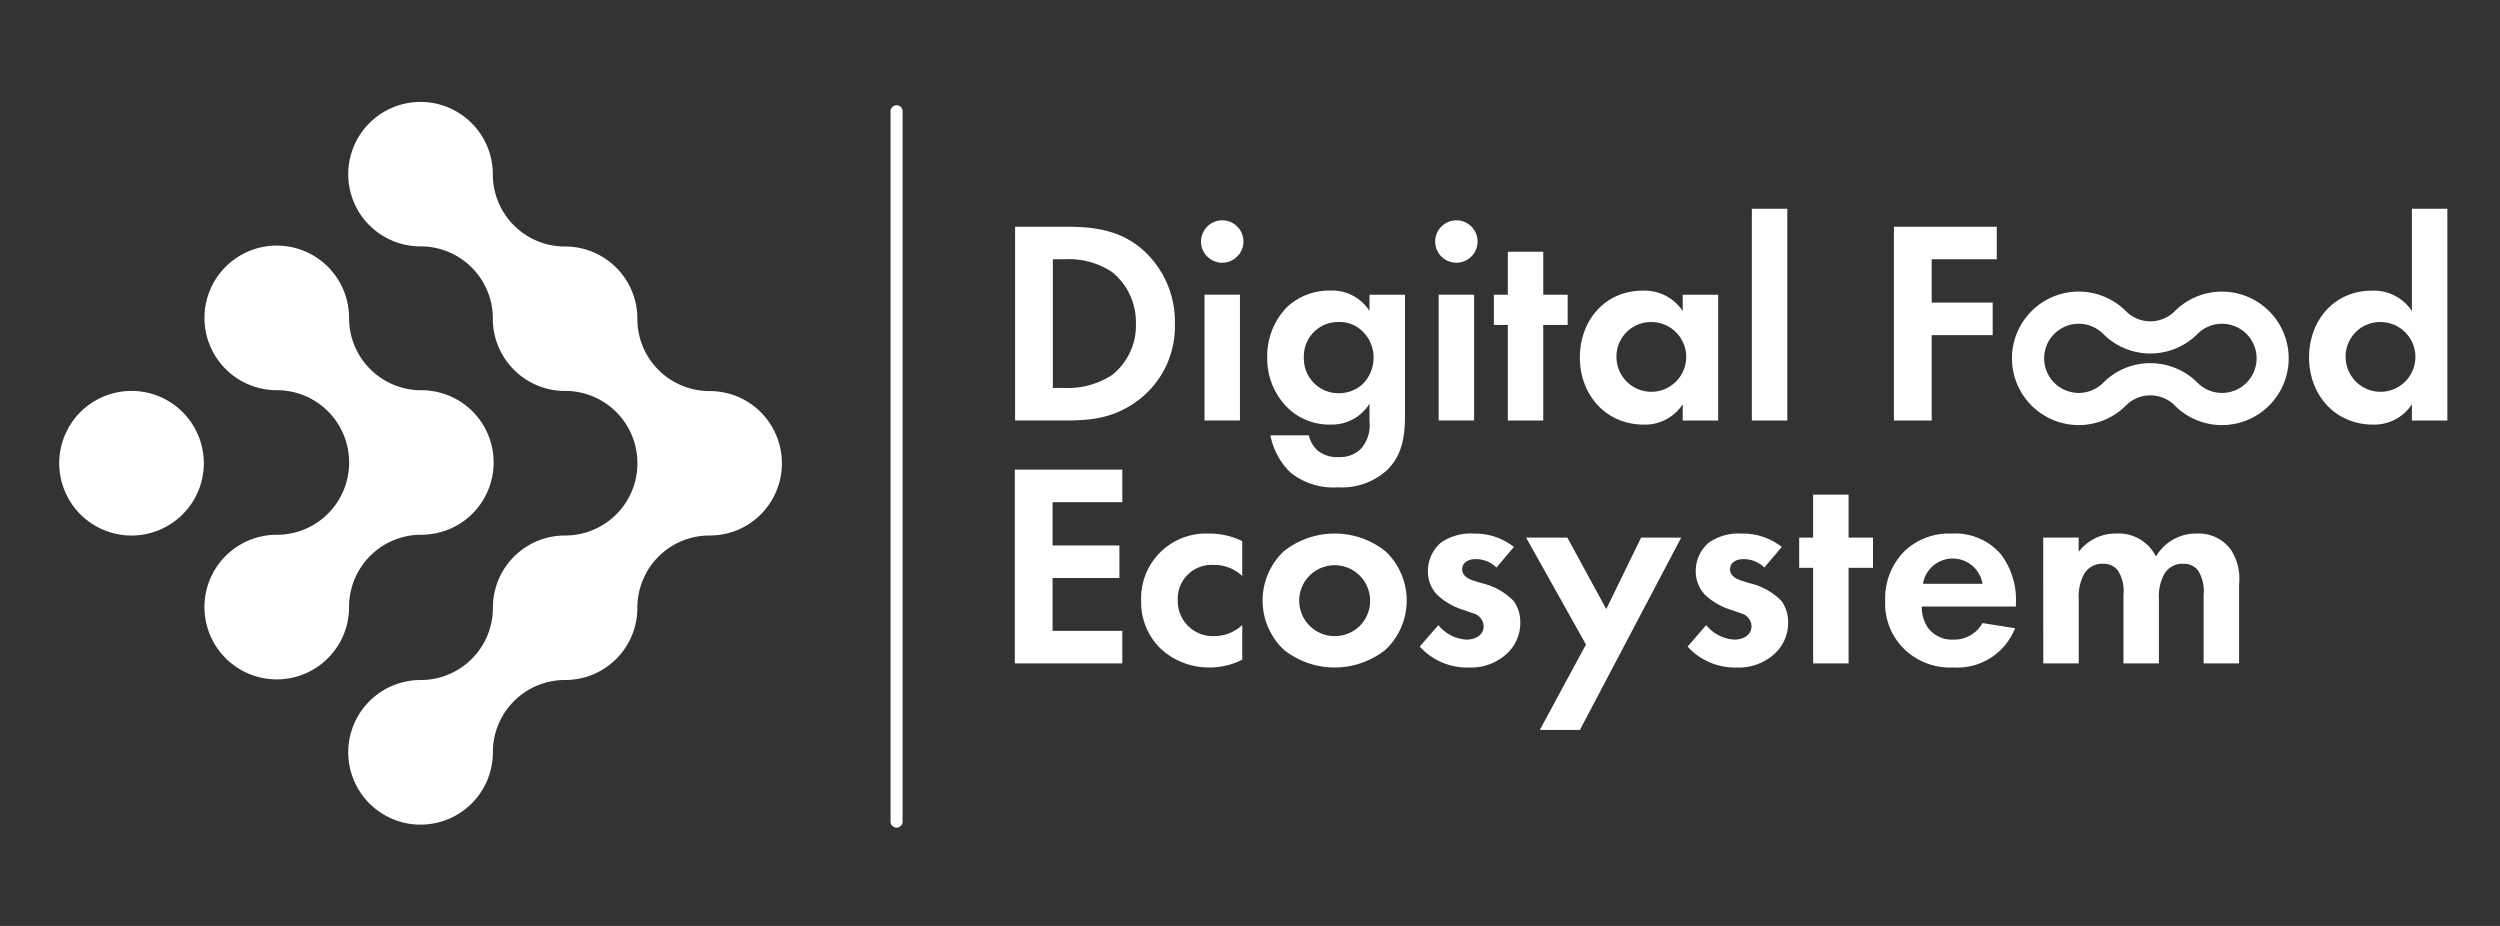
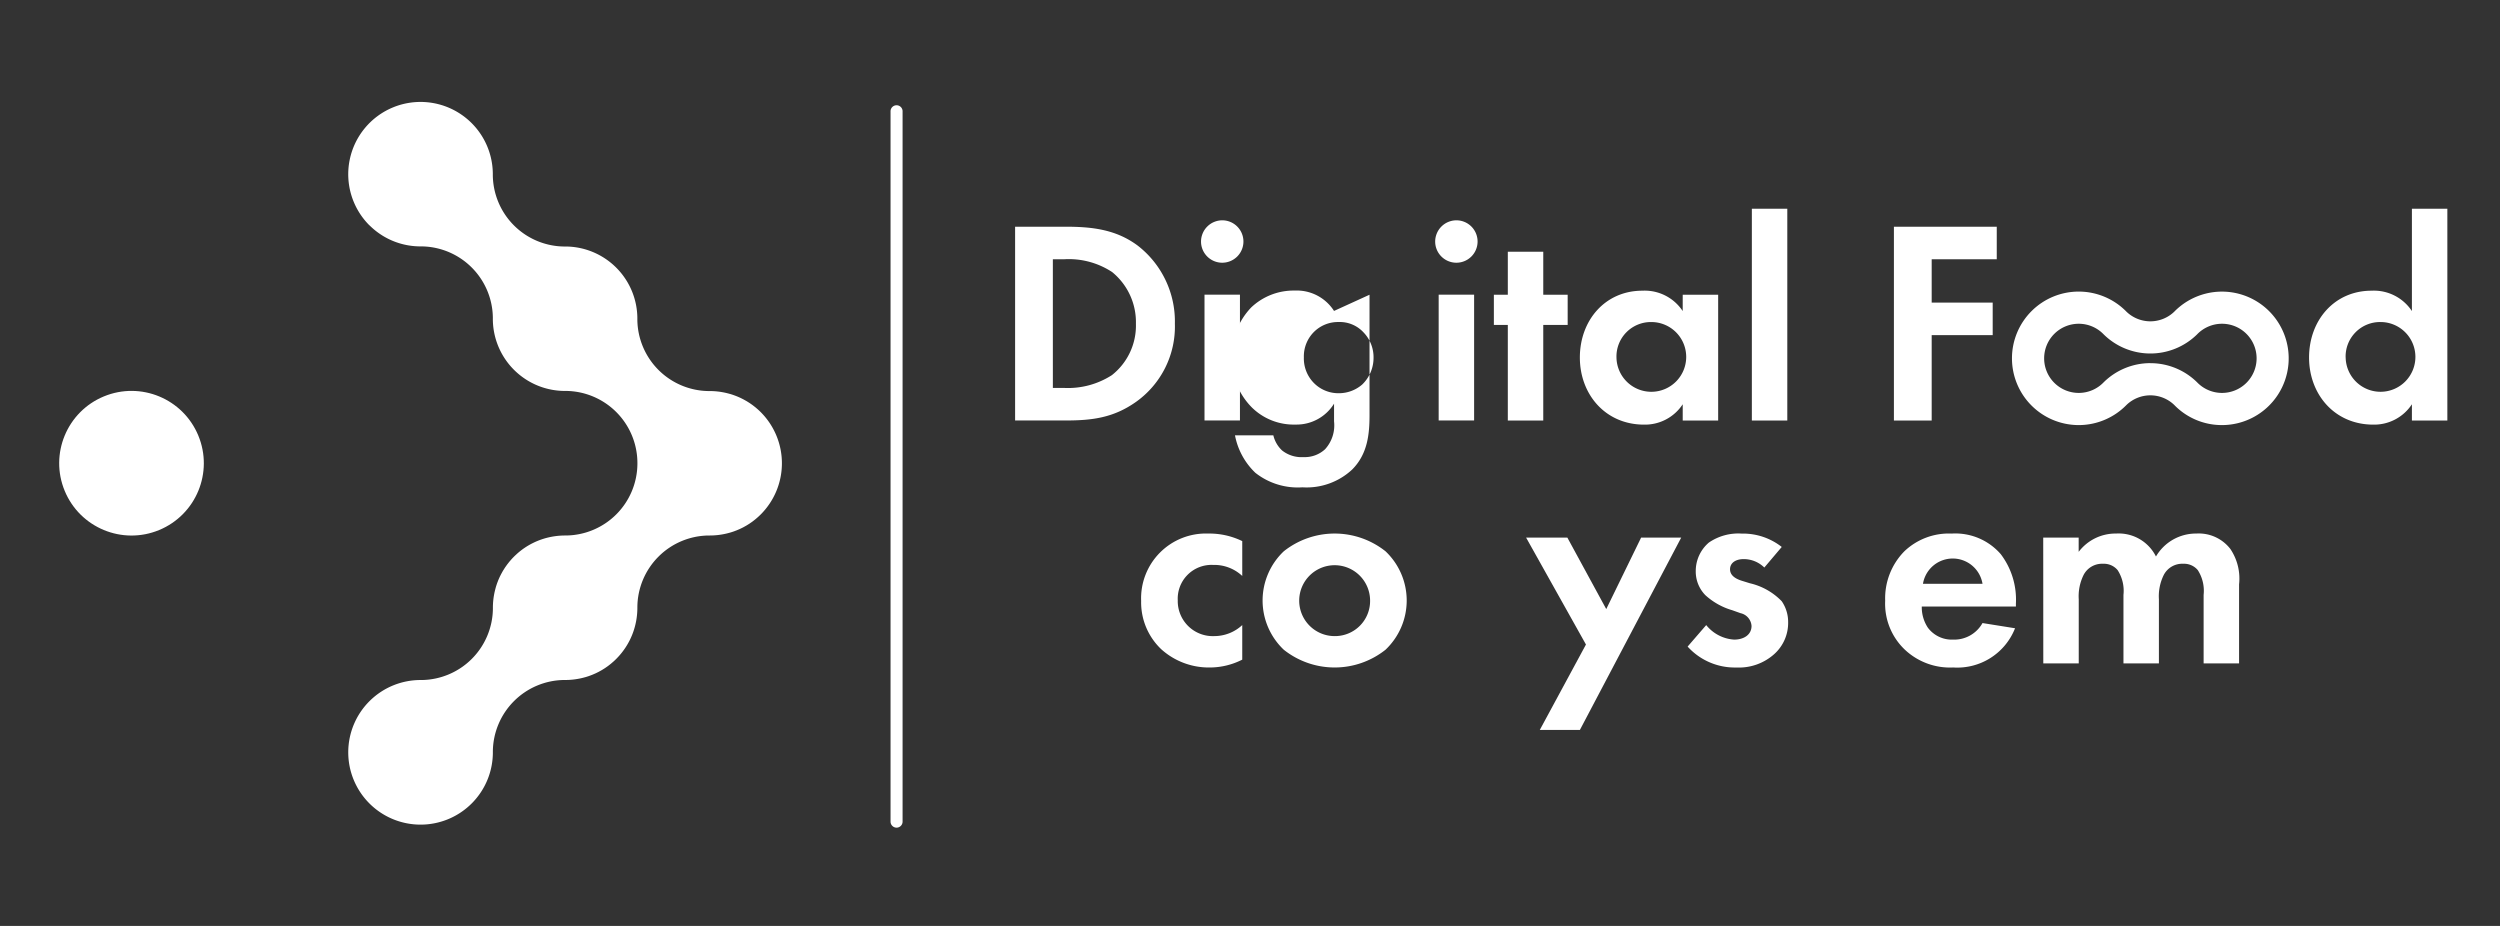
<svg xmlns="http://www.w3.org/2000/svg" width="270" height="100" viewBox="0 0 270 100">
  <rect x="0" y="0" width="270" height="100" fill="#333333" stroke="none" />
  <g transform="translate(8336 -9540)">
    <rect width="270" height="100" transform="translate(-8336 9540)" fill="none" />
    <g transform="translate(-8332 9551)">
      <g transform="translate(92.179 0.404)">
        <path d="M1891.659,1252.406a.651.651,0,0,1-.651-.651v-76.68a.651.651,0,1,1,1.3,0v76.68A.651.651,0,0,1,1891.659,1252.406Z" transform="translate(-1891.008 -1174.424)" fill="#fff" />
        <g transform="translate(13.417 11.139)">
          <g transform="translate(0.034)">
            <path d="M1949.081,1225.6c2.918,0,5.46.314,7.782,2.039a10.36,10.36,0,0,1,4.016,8.44,9.98,9.98,0,0,1-4.2,8.441c-2.447,1.726-4.738,2.008-7.656,2.008h-5.4V1225.6Zm-1.38,17.414h1.255a8.756,8.756,0,0,0,5.115-1.381,6.807,6.807,0,0,0,2.6-5.554,6.974,6.974,0,0,0-2.573-5.585,8.517,8.517,0,0,0-5.146-1.381H1947.7Z" transform="translate(-1943.622 -1223.658)" fill="#fff" />
            <path d="M2024.458,1222.9a2.29,2.29,0,1,1-2.29,2.291A2.3,2.3,0,0,1,2024.458,1222.9Zm1.914,8.032v13.586h-3.828v-13.586Z" transform="translate(-2002.087 -1221.649)" fill="#fff" />
-             <path d="M2061.194,1253.044h3.828V1266c0,2.071-.188,4.236-1.883,5.93a7.218,7.218,0,0,1-5.365,1.914,7.389,7.389,0,0,1-5.083-1.569,7.528,7.528,0,0,1-2.2-4.048h4.142a3.264,3.264,0,0,0,.941,1.632,3.378,3.378,0,0,0,2.322.721,3.227,3.227,0,0,0,2.322-.847,3.827,3.827,0,0,0,.973-3.012v-1.914a4.761,4.761,0,0,1-4.173,2.259,6.433,6.433,0,0,1-4.707-1.852,7.464,7.464,0,0,1-2.165-5.4,7.56,7.56,0,0,1,2.1-5.4,6.65,6.65,0,0,1,4.675-1.82,4.78,4.78,0,0,1,4.267,2.2Zm-5.868,3.891a3.725,3.725,0,0,0-1.224,2.887,3.772,3.772,0,0,0,1,2.667,3.718,3.718,0,0,0,2.761,1.192,3.848,3.848,0,0,0,2.541-.941,4,4,0,0,0,1.224-2.918,3.868,3.868,0,0,0-1.1-2.73,3.484,3.484,0,0,0-2.667-1.1A3.683,3.683,0,0,0,2055.326,1256.935Z" transform="translate(-2022.915 -1243.756)" fill="#fff" />
+             <path d="M2061.194,1253.044V1266c0,2.071-.188,4.236-1.883,5.93a7.218,7.218,0,0,1-5.365,1.914,7.389,7.389,0,0,1-5.083-1.569,7.528,7.528,0,0,1-2.2-4.048h4.142a3.264,3.264,0,0,0,.941,1.632,3.378,3.378,0,0,0,2.322.721,3.227,3.227,0,0,0,2.322-.847,3.827,3.827,0,0,0,.973-3.012v-1.914a4.761,4.761,0,0,1-4.173,2.259,6.433,6.433,0,0,1-4.707-1.852,7.464,7.464,0,0,1-2.165-5.4,7.56,7.56,0,0,1,2.1-5.4,6.65,6.65,0,0,1,4.675-1.82,4.78,4.78,0,0,1,4.267,2.2Zm-5.868,3.891a3.725,3.725,0,0,0-1.224,2.887,3.772,3.772,0,0,0,1,2.667,3.718,3.718,0,0,0,2.761,1.192,3.848,3.848,0,0,0,2.541-.941,4,4,0,0,0,1.224-2.918,3.868,3.868,0,0,0-1.1-2.73,3.484,3.484,0,0,0-2.667-1.1A3.683,3.683,0,0,0,2055.326,1256.935Z" transform="translate(-2022.915 -1243.756)" fill="#fff" />
            <path d="M2123.376,1222.9a2.29,2.29,0,1,1-2.291,2.291A2.3,2.3,0,0,1,2123.376,1222.9Zm1.914,8.032v13.586h-3.828v-13.586Z" transform="translate(-2075.716 -1221.649)" fill="#fff" />
            <path d="M2151.211,1244.065v10.323h-3.828v-10.323h-1.506V1240.8h1.506v-4.644h3.828v4.644h2.636v3.263Z" transform="translate(-2094.169 -1231.514)" fill="#fff" />
            <path d="M2193.312,1253.044h3.828v13.586h-3.828v-1.757a4.872,4.872,0,0,1-4.173,2.2c-4.174,0-6.935-3.263-6.935-7.248,0-4.016,2.73-7.217,6.746-7.217a4.921,4.921,0,0,1,4.361,2.2Zm-7.154,6.778a3.766,3.766,0,1,0,3.765-3.828A3.721,3.721,0,0,0,2186.158,1259.822Z" transform="translate(-2121.209 -1243.756)" fill="#fff" />
            <path d="M2258.687,1217.994v22.874h-3.828v-22.874Z" transform="translate(-2175.289 -1217.994)" fill="#fff" />
            <path d="M2325.979,1229.118h-7.028v4.675h6.589v3.514h-6.589v9.225h-4.079V1225.6h11.107Z" transform="translate(-2219.959 -1223.658)" fill="#fff" />
            <path d="M2501.358,1217.994h3.828v22.874h-3.828v-1.757a4.873,4.873,0,0,1-4.173,2.2c-4.173,0-6.934-3.263-6.934-7.248,0-4.016,2.73-7.217,6.746-7.217a4.921,4.921,0,0,1,4.361,2.2Zm-7.154,16.065a3.766,3.766,0,1,0,3.765-3.828A3.721,3.721,0,0,0,2494.2,1234.059Z" transform="translate(-2350.502 -1217.994)" fill="#fff" />
            <path d="M2387.444,1267.4a7.149,7.149,0,0,1-5.155-2.175,3.72,3.72,0,0,0-5.155,0,7.209,7.209,0,1,1,0-10.068,3.72,3.72,0,0,0,5.154,0,7.207,7.207,0,1,1,5.155,12.243Zm-7.732-6.686a7.172,7.172,0,0,1,5.011,2.032l.04.04a3.735,3.735,0,1,0,0-5.189l-.04.04a7.193,7.193,0,0,1-10.021,0l-.04-.04a3.735,3.735,0,1,0,0,5.189l.04-.04A7.171,7.171,0,0,1,2379.712,1260.71Zm3.8-4.325h0Z" transform="translate(-2257.102 -1244.034)" fill="#fff" />
          </g>
          <g transform="translate(0 28.177)">
-             <path d="M1955.1,1331.724h-7.53v4.675h7.217v3.514h-7.217v5.711h7.53v3.514h-11.609V1328.21H1955.1Z" transform="translate(-1943.488 -1328.21)" fill="#fff" />
            <path d="M2007.793,1359.791a4.414,4.414,0,0,0-3.138-1.192,3.651,3.651,0,0,0-3.828,3.828,3.784,3.784,0,0,0,3.953,3.859,4.434,4.434,0,0,0,3.012-1.192v3.734a7.758,7.758,0,0,1-3.514.848,7.669,7.669,0,0,1-5.24-1.977,6.976,6.976,0,0,1-2.165-5.208,7,7,0,0,1,7.248-7.28,8.105,8.105,0,0,1,3.671.816Z" transform="translate(-1983.225 -1348.307)" fill="#fff" />
            <path d="M2061.448,1357.124a7.32,7.32,0,0,1,0,10.637,8.833,8.833,0,0,1-10.982,0,7.32,7.32,0,0,1,0-10.637,8.833,8.833,0,0,1,10.982,0Zm-1.663,5.334a3.828,3.828,0,1,0-3.828,3.828A3.791,3.791,0,0,0,2059.785,1362.458Z" transform="translate(-2021.411 -1348.307)" fill="#fff" />
-             <path d="M2122.856,1358.881a3.177,3.177,0,0,0-2.228-.91c-.91,0-1.475.439-1.475,1.1,0,.345.157.879,1.224,1.224l.91.282a6.96,6.96,0,0,1,3.452,1.946,3.939,3.939,0,0,1,.69,2.259,4.517,4.517,0,0,1-1.506,3.452,5.706,5.706,0,0,1-4.079,1.443,6.865,6.865,0,0,1-5.271-2.259l2.008-2.322a4.21,4.21,0,0,0,3.012,1.569c1.067,0,1.883-.533,1.883-1.475a1.515,1.515,0,0,0-1.193-1.381l-.878-.314a7.33,7.33,0,0,1-2.918-1.632,3.644,3.644,0,0,1-1.035-2.6,4.035,4.035,0,0,1,1.412-3.075,5.606,5.606,0,0,1,3.545-.973,6.777,6.777,0,0,1,4.33,1.443Z" transform="translate(-2070.834 -1348.307)" fill="#fff" />
            <path d="M2165.955,1368.476l-6.464-11.547h4.456l4.2,7.719,3.765-7.719h4.33L2165.3,1377.7h-4.33Z" transform="translate(-2104.268 -1349.587)" fill="#fff" />
            <path d="M2236.012,1358.881a3.177,3.177,0,0,0-2.228-.91c-.91,0-1.475.439-1.475,1.1,0,.345.157.879,1.224,1.224l.91.282a6.958,6.958,0,0,1,3.451,1.946,3.937,3.937,0,0,1,.69,2.259,4.517,4.517,0,0,1-1.506,3.452,5.706,5.706,0,0,1-4.079,1.443,6.866,6.866,0,0,1-5.271-2.259l2.008-2.322a4.211,4.211,0,0,0,3.012,1.569c1.067,0,1.883-.533,1.883-1.475a1.515,1.515,0,0,0-1.192-1.381l-.879-.314a7.329,7.329,0,0,1-2.918-1.632,3.644,3.644,0,0,1-1.036-2.6,4.037,4.037,0,0,1,1.412-3.075,5.607,5.607,0,0,1,3.546-.973,6.776,6.776,0,0,1,4.33,1.443Z" transform="translate(-2155.061 -1348.307)" fill="#fff" />
-             <path d="M2280.19,1346.671v10.323h-3.828v-10.323h-1.506v-3.263h1.506v-4.644h3.828v4.644h2.636v3.263Z" transform="translate(-2190.14 -1336.066)" fill="#fff" />
            <path d="M2325.208,1365.439a6.711,6.711,0,0,1-6.683,4.236,7.112,7.112,0,0,1-5.209-1.914,6.846,6.846,0,0,1-2.134-5.3,7.237,7.237,0,0,1,2.071-5.334,6.961,6.961,0,0,1,5.115-1.914,6.493,6.493,0,0,1,5.3,2.228,8.122,8.122,0,0,1,1.632,5.334v.314h-10.166a4.007,4.007,0,0,0,.659,2.29,3.234,3.234,0,0,0,2.73,1.286,3.5,3.5,0,0,0,3.169-1.788Zm-3.514-4.8a3.259,3.259,0,0,0-6.432,0Z" transform="translate(-2217.178 -1348.307)" fill="#fff" />
            <path d="M2377.947,1355.65h3.828v1.537a5,5,0,0,1,4.048-1.977,4.493,4.493,0,0,1,4.3,2.479,5,5,0,0,1,4.362-2.479,4.31,4.31,0,0,1,3.671,1.663,5.709,5.709,0,0,1,.942,3.828v8.535h-3.828v-7.405a4.133,4.133,0,0,0-.627-2.667,1.926,1.926,0,0,0-1.569-.69,2.247,2.247,0,0,0-2.1,1.192,5.167,5.167,0,0,0-.533,2.636v6.934h-3.828v-7.405a4.131,4.131,0,0,0-.628-2.667,1.924,1.924,0,0,0-1.569-.69,2.247,2.247,0,0,0-2.1,1.192,5.165,5.165,0,0,0-.533,2.636v6.934h-3.828Z" transform="translate(-2266.875 -1348.307)" fill="#fff" />
          </g>
        </g>
      </g>
      <g transform="translate(0 0)">
        <path d="M1664.217,1186.173a7.787,7.787,0,0,0,5.608,2.282h0a7.791,7.791,0,0,1,7.722,7.722,7.785,7.785,0,0,0,2.282,5.607l0,0,0,0a7.784,7.784,0,0,0,5.608,2.282h0a7.792,7.792,0,0,1,7.722,7.722c0,.028,0,.057,0,.085s0,.056,0,.084a7.791,7.791,0,0,1-7.722,7.722h0a7.849,7.849,0,0,0-1.21.081h0c-.123.018-.246.038-.368.062h0a7.757,7.757,0,0,0-3.738,1.864l-.057.054c-.078.072-.156.144-.232.22v0h0q-.144.144-.279.293c-.026.029-.05.058-.075.087-.063.072-.126.144-.186.218-.025.03-.048.062-.072.093-.058.074-.116.147-.171.222-.021.029-.041.059-.062.089-.056.078-.111.156-.163.236-.018.027-.034.055-.052.083-.053.083-.106.166-.156.251-.014.023-.026.047-.039.071-.051.09-.1.18-.15.271l-.029.059c-.049.1-.1.193-.141.29-.007.015-.013.03-.02.045-.046.1-.091.206-.133.311l-.012.033c-.043.109-.084.219-.122.329l-.007.024q-.058.171-.108.344l0,.01q-.051.179-.094.361h0a7.875,7.875,0,0,0-.209,1.887,7.791,7.791,0,0,1-7.722,7.721h0a7.809,7.809,0,1,0,7.718,7.718h0a7.791,7.791,0,0,1,7.721-7.722,7.864,7.864,0,0,0,1.888-.208h0q.181-.042.36-.094l.011,0q.173-.05.343-.108l.025-.008c.109-.038.218-.078.326-.121l.036-.013c.1-.042.207-.086.309-.132l.047-.02c.1-.045.193-.092.289-.141l.061-.03c.091-.048.181-.1.27-.149l.071-.04c.084-.049.167-.1.25-.155l.084-.052c.079-.052.157-.107.235-.163.03-.021.06-.041.089-.062.075-.055.148-.113.221-.171.031-.025.063-.047.093-.072.073-.06.145-.123.217-.186.029-.025.059-.049.088-.075q.149-.134.292-.278h0v0h0c.076-.075.148-.153.219-.231l.054-.057a7.753,7.753,0,0,0,1.864-3.737h0q.036-.184.062-.369h0a7.884,7.884,0,0,0,.082-1.211h0a7.791,7.791,0,0,1,7.721-7.722,7.856,7.856,0,0,0,1.887-.208h0q.181-.042.361-.094l.01,0c.115-.033.23-.07.344-.108l.023-.007c.11-.038.219-.079.327-.121l.035-.013c.1-.042.208-.086.31-.132l.046-.02c.1-.045.194-.093.29-.141l.06-.029c.091-.047.181-.1.271-.15l.071-.039c.085-.05.168-.1.251-.155l.083-.052c.079-.052.157-.108.235-.163.029-.021.06-.04.089-.062.075-.055.149-.114.222-.172.031-.024.062-.047.093-.072.074-.06.145-.123.217-.186.029-.025.058-.049.087-.075q.149-.135.293-.278a7.818,7.818,0,0,0,0-11.044q-.144-.144-.293-.278c-.029-.026-.058-.05-.087-.075-.072-.063-.144-.126-.218-.186l-.093-.072c-.074-.058-.147-.116-.222-.171-.029-.021-.059-.041-.089-.062-.078-.056-.156-.111-.236-.163l-.083-.052c-.083-.053-.166-.106-.251-.155l-.071-.039c-.09-.051-.18-.1-.271-.15l-.06-.029c-.1-.049-.193-.1-.29-.141l-.046-.02q-.154-.07-.31-.133l-.035-.013q-.163-.064-.327-.121l-.023-.008q-.171-.058-.344-.108l-.01,0q-.18-.051-.361-.094h0a7.88,7.88,0,0,0-1.887-.208,7.791,7.791,0,0,1-7.721-7.722h0a7.784,7.784,0,0,0-2.282-5.608l0,0,0,0a7.785,7.785,0,0,0-5.607-2.281,7.791,7.791,0,0,1-7.721-7.722h0a7.807,7.807,0,1,0-13.326,5.436Z" transform="translate(-1628.319 -1172.845)" fill="#fff" />
-         <path d="M1626.419,1264.589h0q.181-.043.361-.094l.011,0q.173-.05.344-.108l.024-.007q.164-.056.327-.121l.035-.013c.1-.042.207-.086.31-.132l.046-.02c.1-.045.194-.093.29-.141l.06-.029c.092-.048.182-.1.271-.15l.071-.039c.085-.05.168-.1.251-.155l.083-.052c.08-.052.158-.108.236-.163.029-.021.059-.04.089-.062.075-.055.149-.113.222-.171.031-.024.062-.047.093-.072.074-.06.146-.123.218-.186l.087-.074q.149-.135.293-.279a7.818,7.818,0,0,0,0-11.044q-.144-.143-.293-.278c-.029-.026-.058-.049-.087-.075-.072-.063-.144-.126-.218-.186-.03-.025-.062-.047-.093-.072-.074-.058-.147-.116-.222-.171-.029-.021-.059-.041-.089-.062-.078-.055-.156-.111-.236-.163l-.083-.052c-.083-.053-.166-.106-.251-.156l-.071-.039c-.09-.051-.18-.1-.271-.15l-.06-.029c-.1-.049-.192-.1-.29-.142l-.046-.02c-.1-.046-.206-.091-.31-.132l-.035-.013c-.108-.043-.218-.083-.328-.121l-.023-.008c-.114-.038-.229-.075-.344-.108l-.011,0c-.12-.034-.24-.066-.361-.094h0a7.864,7.864,0,0,0-1.887-.208,7.792,7.792,0,0,1-7.721-7.722h0a7.809,7.809,0,1,0-7.718,7.718h0a7.791,7.791,0,0,1,7.722,7.722c0,.028,0,.057,0,.085s0,.056,0,.085a7.791,7.791,0,0,1-7.722,7.722h0a7.809,7.809,0,1,0,7.718,7.718h0a7.791,7.791,0,0,1,7.721-7.722A7.864,7.864,0,0,0,1626.419,1264.589Z" transform="translate(-1583.112 -1218.052)" fill="#fff" />
        <ellipse cx="7.809" cy="7.809" rx="7.809" ry="7.809" transform="translate(0 34.802) rotate(-22.5)" fill="#fff" />
      </g>
    </g>
  </g>
</svg>